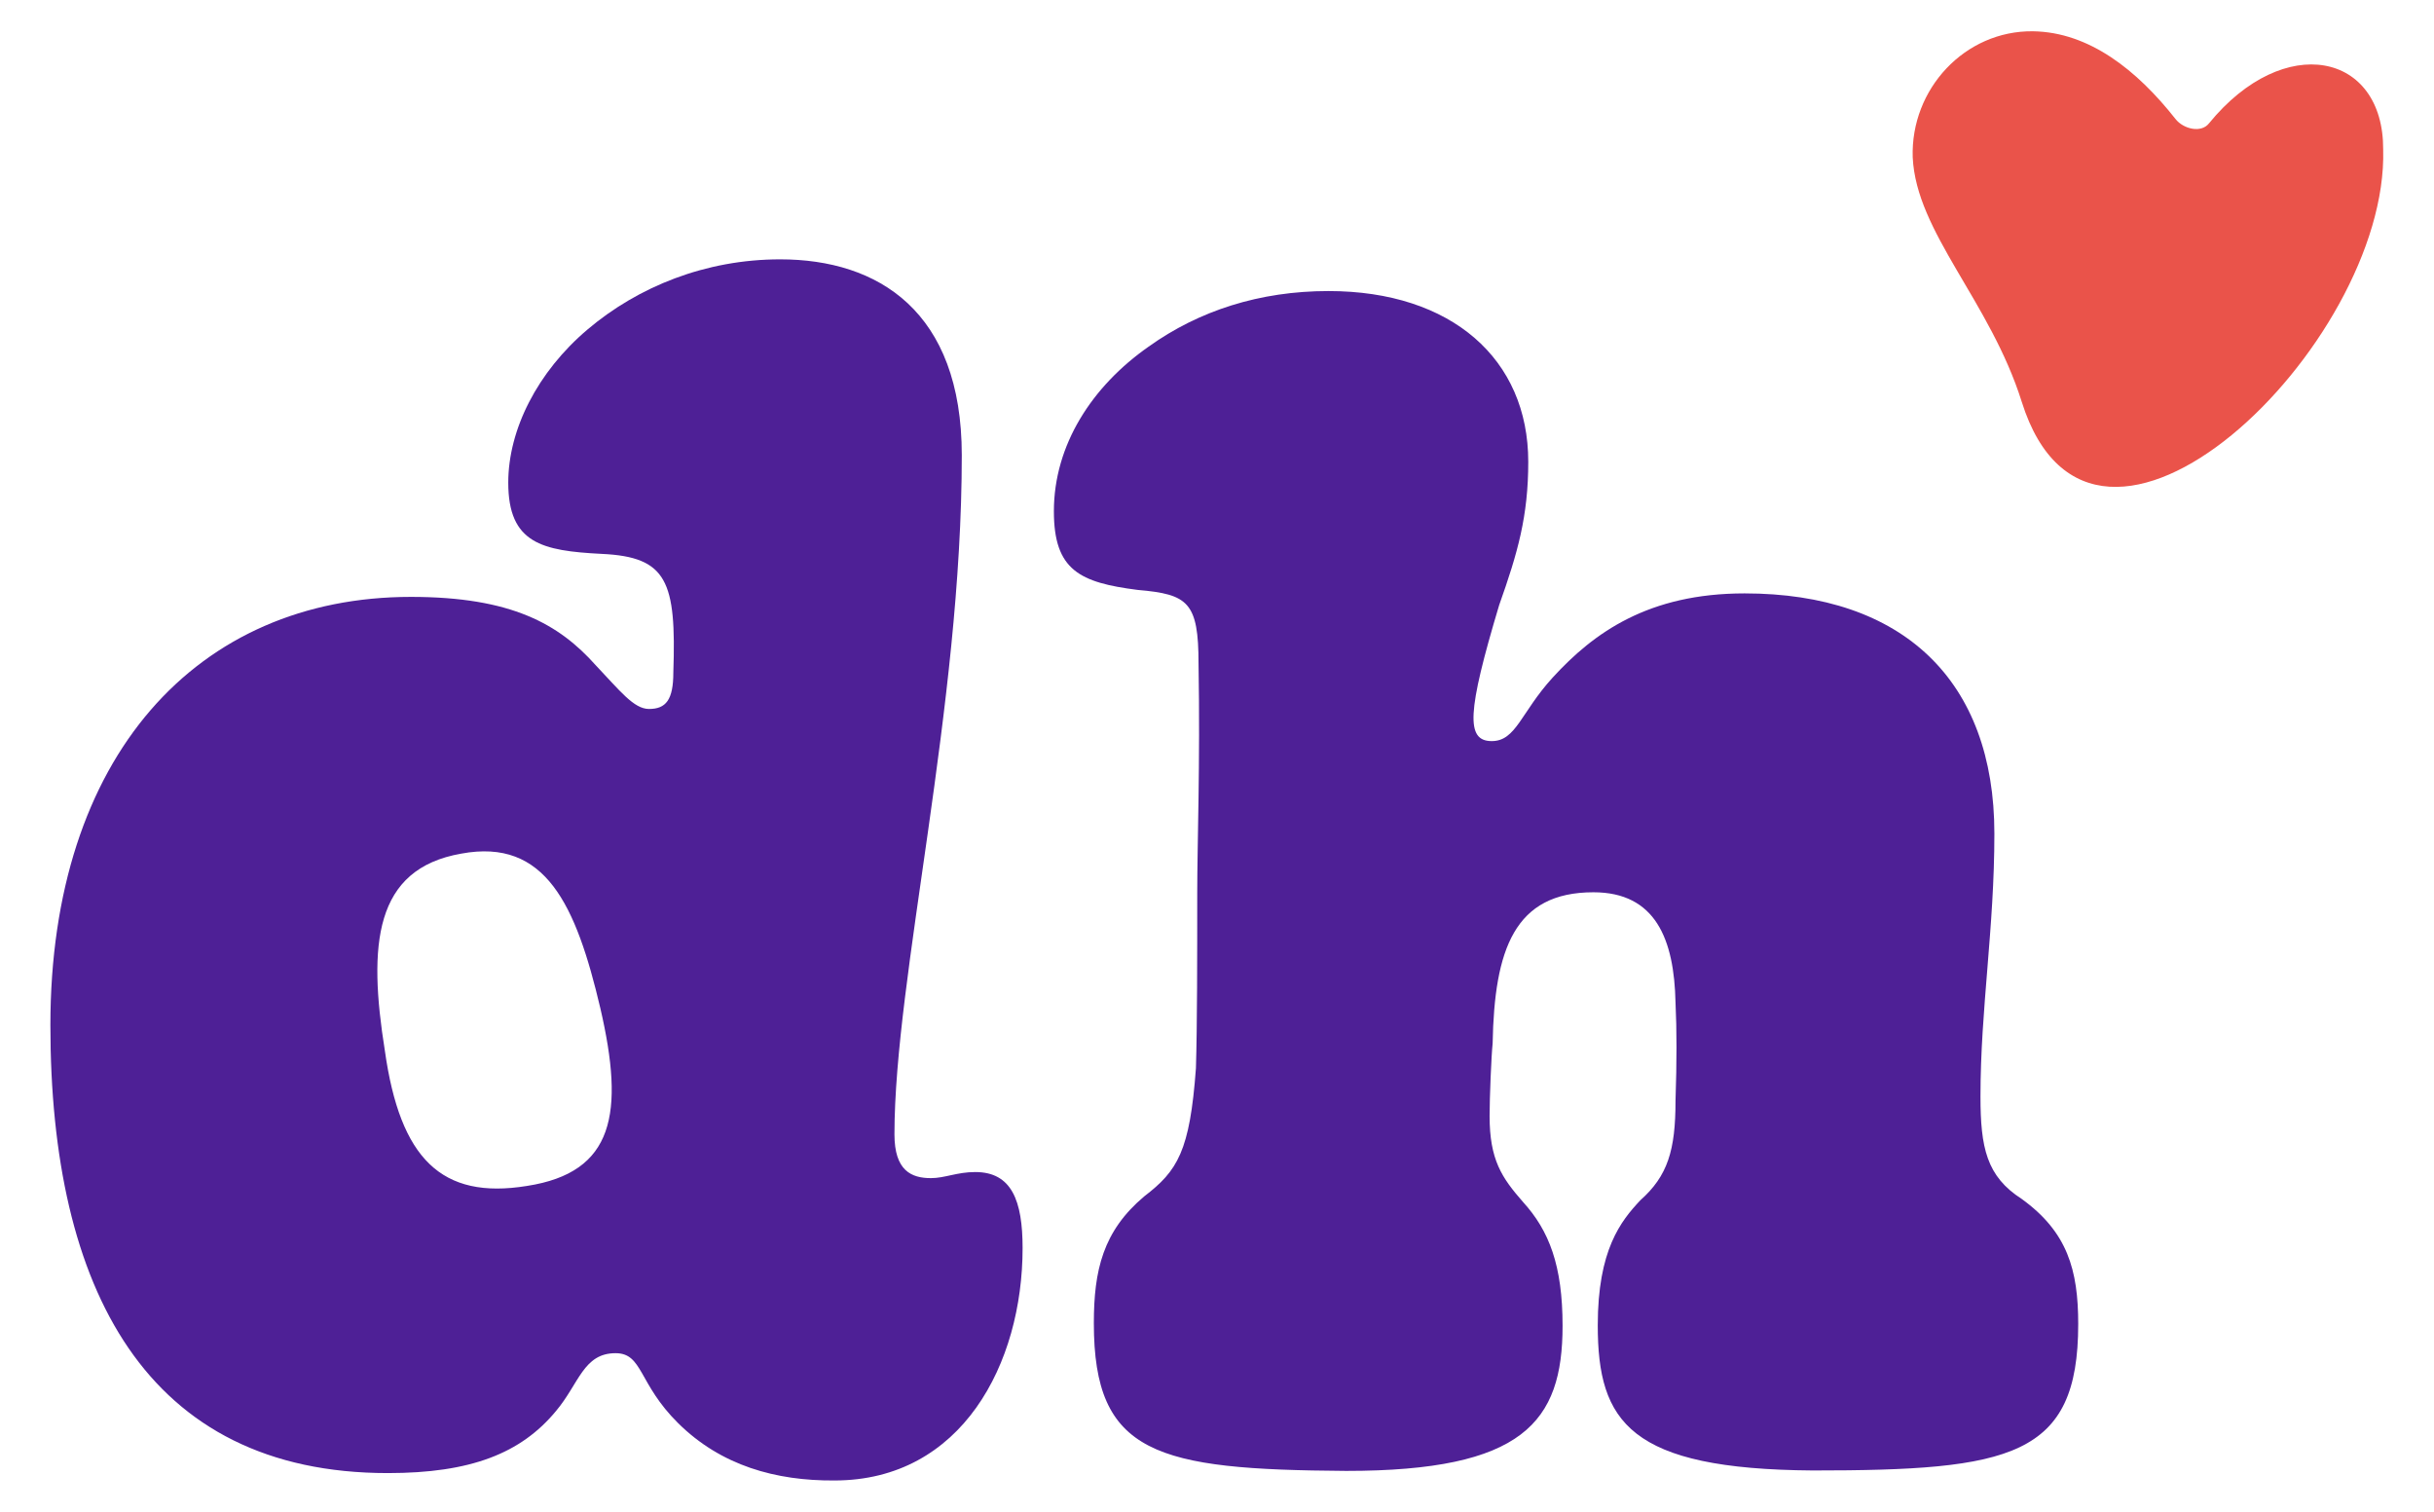
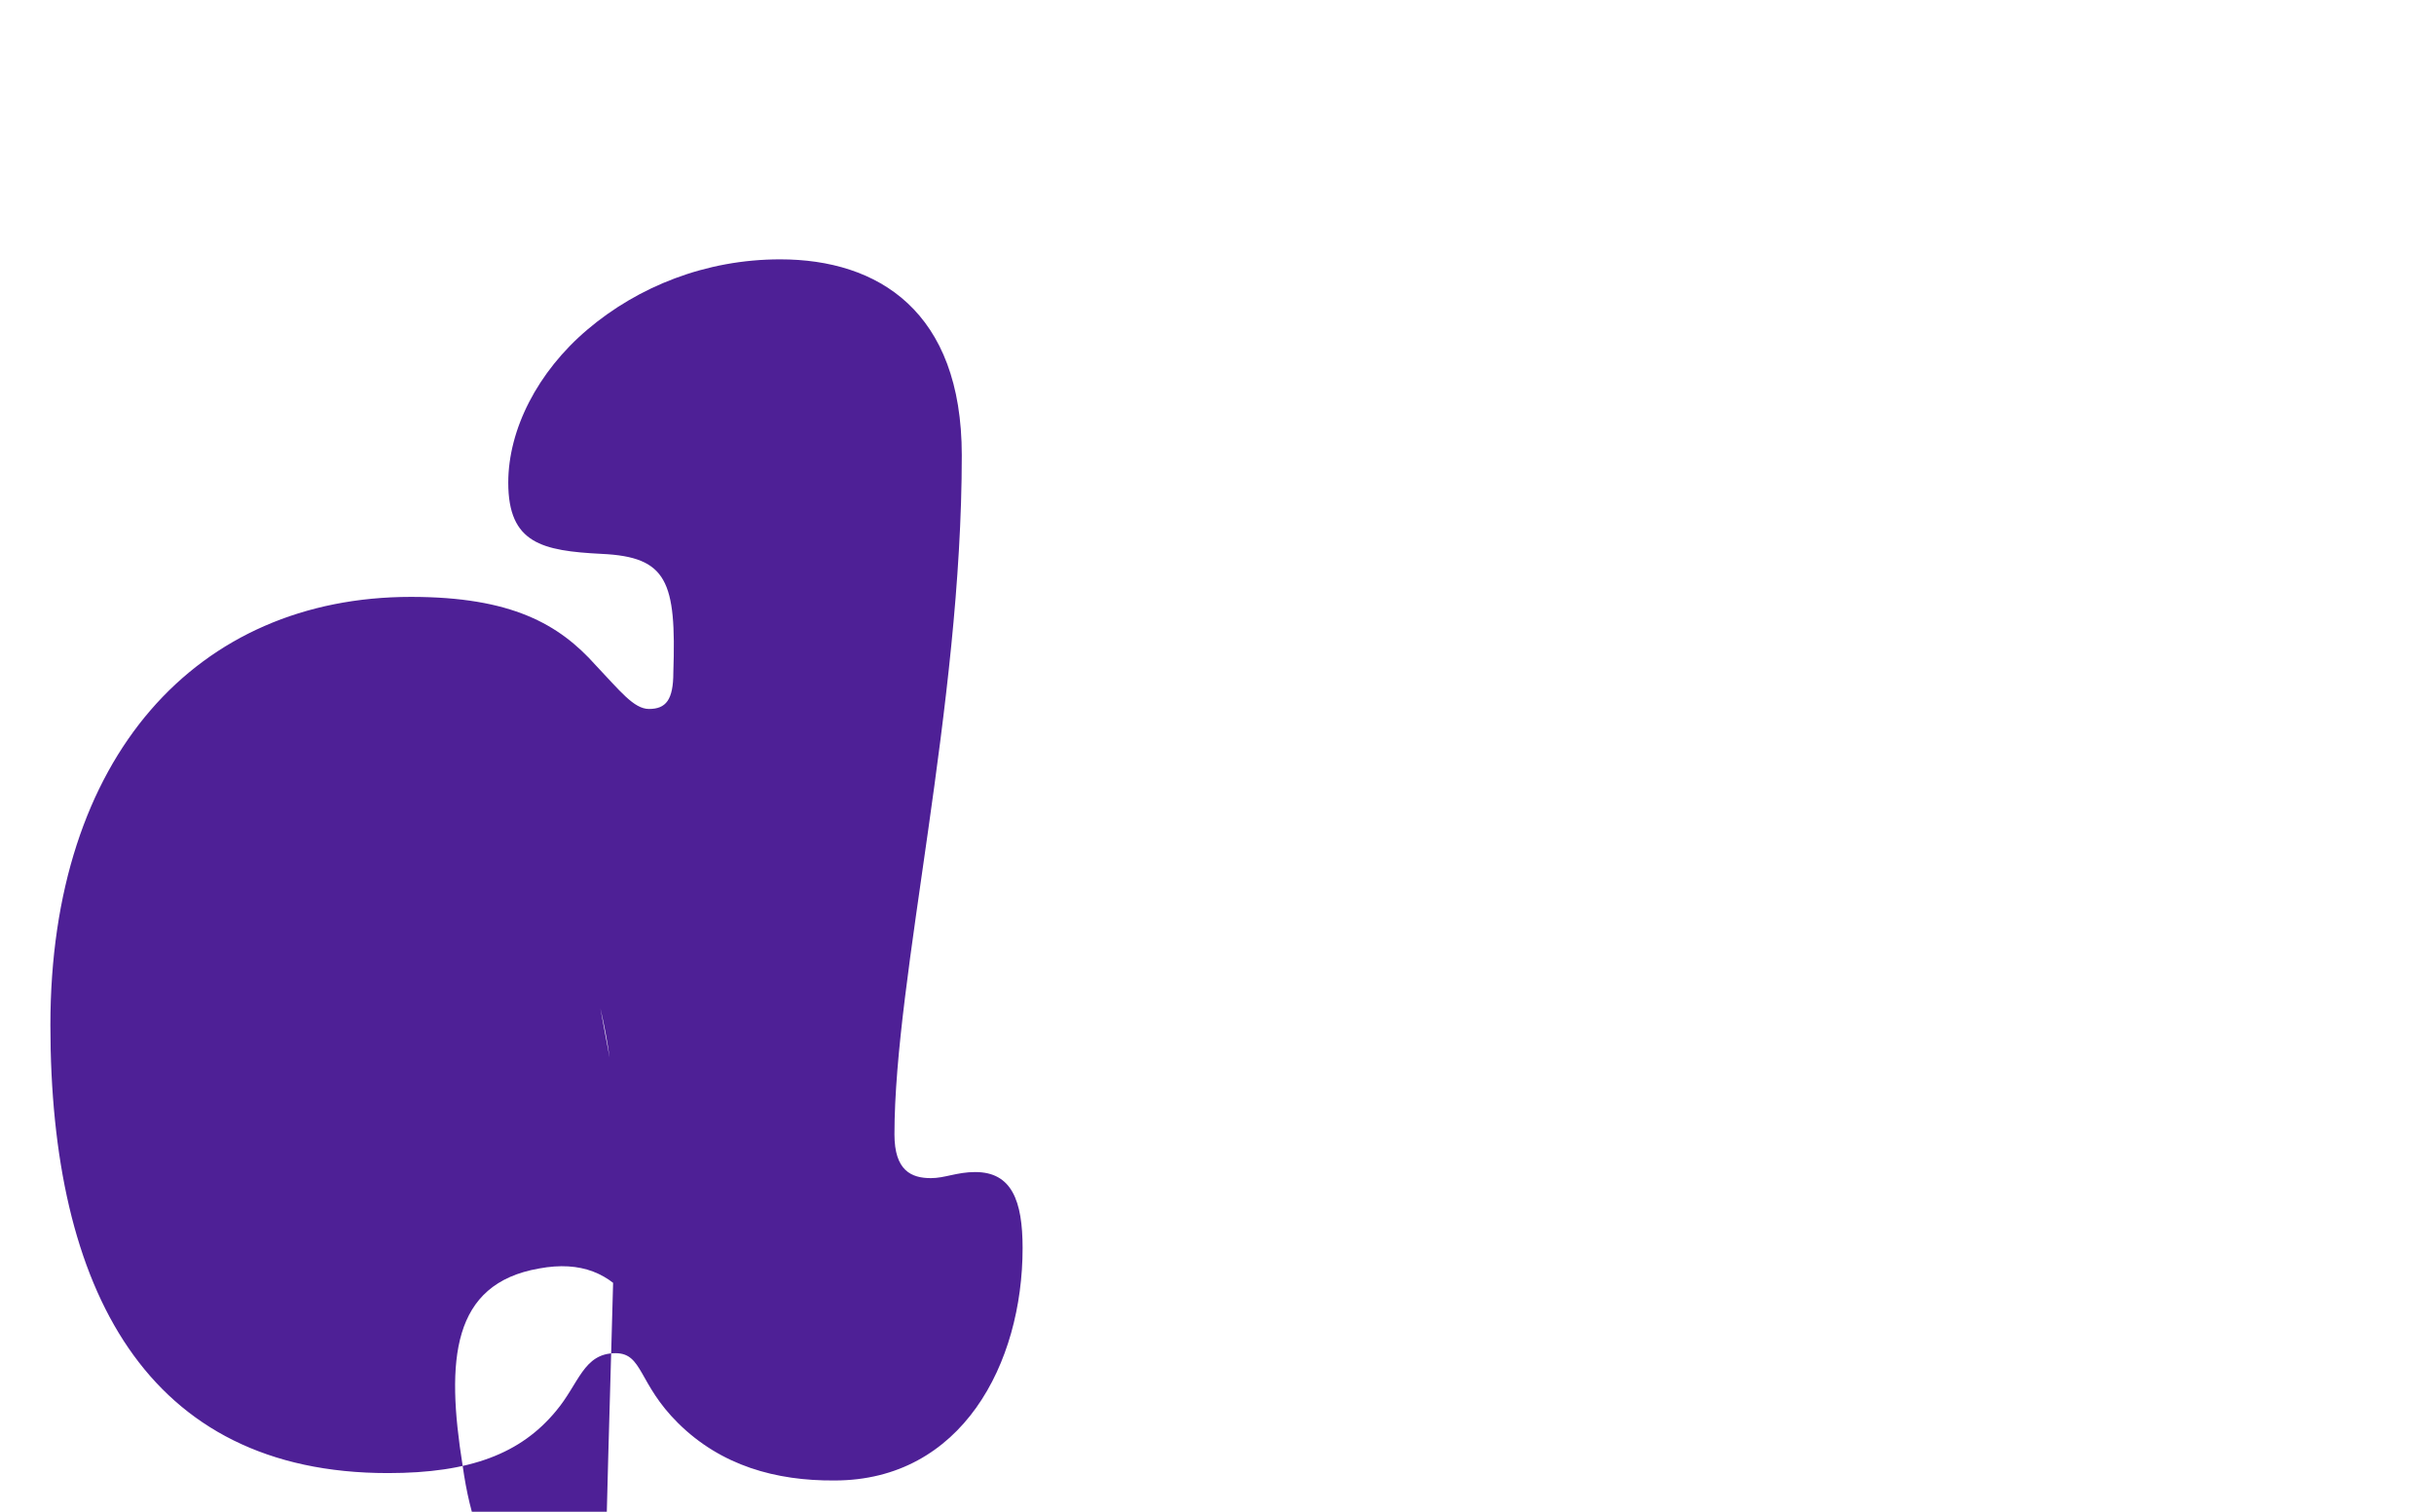
<svg xmlns="http://www.w3.org/2000/svg" version="1.1" id="Camada_1" x="0px" y="0px" viewBox="0 0 560.3 348" style="enable-background:new 0 0 560.3 348;" xml:space="preserve">
  <style type="text/css">
	.st0{fill:#4E2096;}
	.st1{fill:#EA534A;}
</style>
  <g>
-     <path class="st0" d="M156.1,327.6c-9.2-9.1-8.1-16.1-14.4-16.1c-7.4,0-8.4,7-13.7,13.3c-8.1,9.8-19.7,14.3-38.7,14.3   c-55.6,0-77.7-42.3-77.7-103.1c0-61.9,33.8-98.6,83-98.6c23.2,0,34.1,6.3,42.5,15.7c5.6,5.9,8.8,10.1,12.3,10.1   c3.9,0,5.6-2.1,5.6-8.4c0.7-21-1.4-26.6-16.5-27.3c-13.7-0.7-21.5-2.4-21.5-16.4c0-12.2,6.7-25.5,18.3-35.3   c11.6-9.8,27.1-16.1,44.3-16.1c22.5,0,41.8,11.9,41.8,45.1c0,58-15.5,120.3-15.5,156.3c0,8.4,3.9,10.1,8.4,10.1   c3.2,0,6-1.4,10.2-1.4c8.4,0,10.9,6.6,10.9,17.5c0,26.6-14,53.5-43.3,53.5C178.6,340.9,166,337.4,156.1,327.6z M138.2,232.1   c-5.6-23.8-12.6-39.2-32-35.6c-20.1,3.5-21.5,21-17.6,45.4c3.5,24.8,13,34.3,32.7,31.1C141.4,269.9,143.8,256.3,138.2,232.1z" />
-     <path class="st0" d="M251.8,304.6c0-12.2,2.1-21.2,11.6-29.2c7.7-5.9,10.5-10.4,11.9-29.5c0.3-9.7,0.3-26.1,0.3-40.3   c0-11.5,0.7-29.5,0.3-52.8c0-14.2-2.4-16-14-17c-13.3-1.7-19.3-4.5-19.3-18.1c0-15.3,8.8-28.8,21.8-37.9   c11.6-8.3,25.6-12.8,41.4-12.8c28.4,0,46,15.7,46,39.3c0,12.5-2.4,20.9-6.7,33c-7.4,24.7-7.7,31.3-1.7,31.3c5.6,0,6.7-6.6,14-14.6   c9.5-10.4,22.1-19.4,44.2-19.4c36.5,0,57.5,20.1,57.5,55.3c0,21.9-3.2,40.3-3.2,60.5c0,11.8,1.4,18.4,9.5,23.6   c10.5,7.6,13,16.3,13,28.8c0,30.6-15.5,33.7-61.1,33.7c-42.1-0.3-49.5-11.1-49.5-33.4c0-17.4,5.3-24,9.8-28.8   c6.3-5.6,8.1-11.5,8.1-22.9c0.3-9.1,0.3-16.3,0-22.6c-0.3-14.6-4.6-25.4-18.9-25.4c-18.2,0-22.8,13.2-23.2,34.8   c-0.3,2.8-0.7,12.5-0.7,16.7c0,10.1,2.8,14.2,7.7,19.8c6,6.6,9.1,14.6,9.1,28.5c0,22.2-9.1,33.4-49.8,33.4   C266.2,338.3,251.8,334.8,251.8,304.6z" />
-     <path class="st1" d="M468,7.2c12.9,0.2,23.9,8.9,32.8,20.2c1.8,2.3,5.9,3.3,7.7,1c17.3-21.2,40.2-16.3,40.1,6   c1.3,45.1-66.6,110.9-83.2,58.1c-7.3-23.2-24.3-39-25.1-56.3C439.8,20.5,452.3,7,468,7.2z" />
+     <path class="st0" d="M156.1,327.6c-9.2-9.1-8.1-16.1-14.4-16.1c-7.4,0-8.4,7-13.7,13.3c-8.1,9.8-19.7,14.3-38.7,14.3   c-55.6,0-77.7-42.3-77.7-103.1c0-61.9,33.8-98.6,83-98.6c23.2,0,34.1,6.3,42.5,15.7c5.6,5.9,8.8,10.1,12.3,10.1   c3.9,0,5.6-2.1,5.6-8.4c0.7-21-1.4-26.6-16.5-27.3c-13.7-0.7-21.5-2.4-21.5-16.4c0-12.2,6.7-25.5,18.3-35.3   c11.6-9.8,27.1-16.1,44.3-16.1c22.5,0,41.8,11.9,41.8,45.1c0,58-15.5,120.3-15.5,156.3c0,8.4,3.9,10.1,8.4,10.1   c3.2,0,6-1.4,10.2-1.4c8.4,0,10.9,6.6,10.9,17.5c0,26.6-14,53.5-43.3,53.5C178.6,340.9,166,337.4,156.1,327.6z c-5.6-23.8-12.6-39.2-32-35.6c-20.1,3.5-21.5,21-17.6,45.4c3.5,24.8,13,34.3,32.7,31.1C141.4,269.9,143.8,256.3,138.2,232.1z" />
  </g>
</svg>